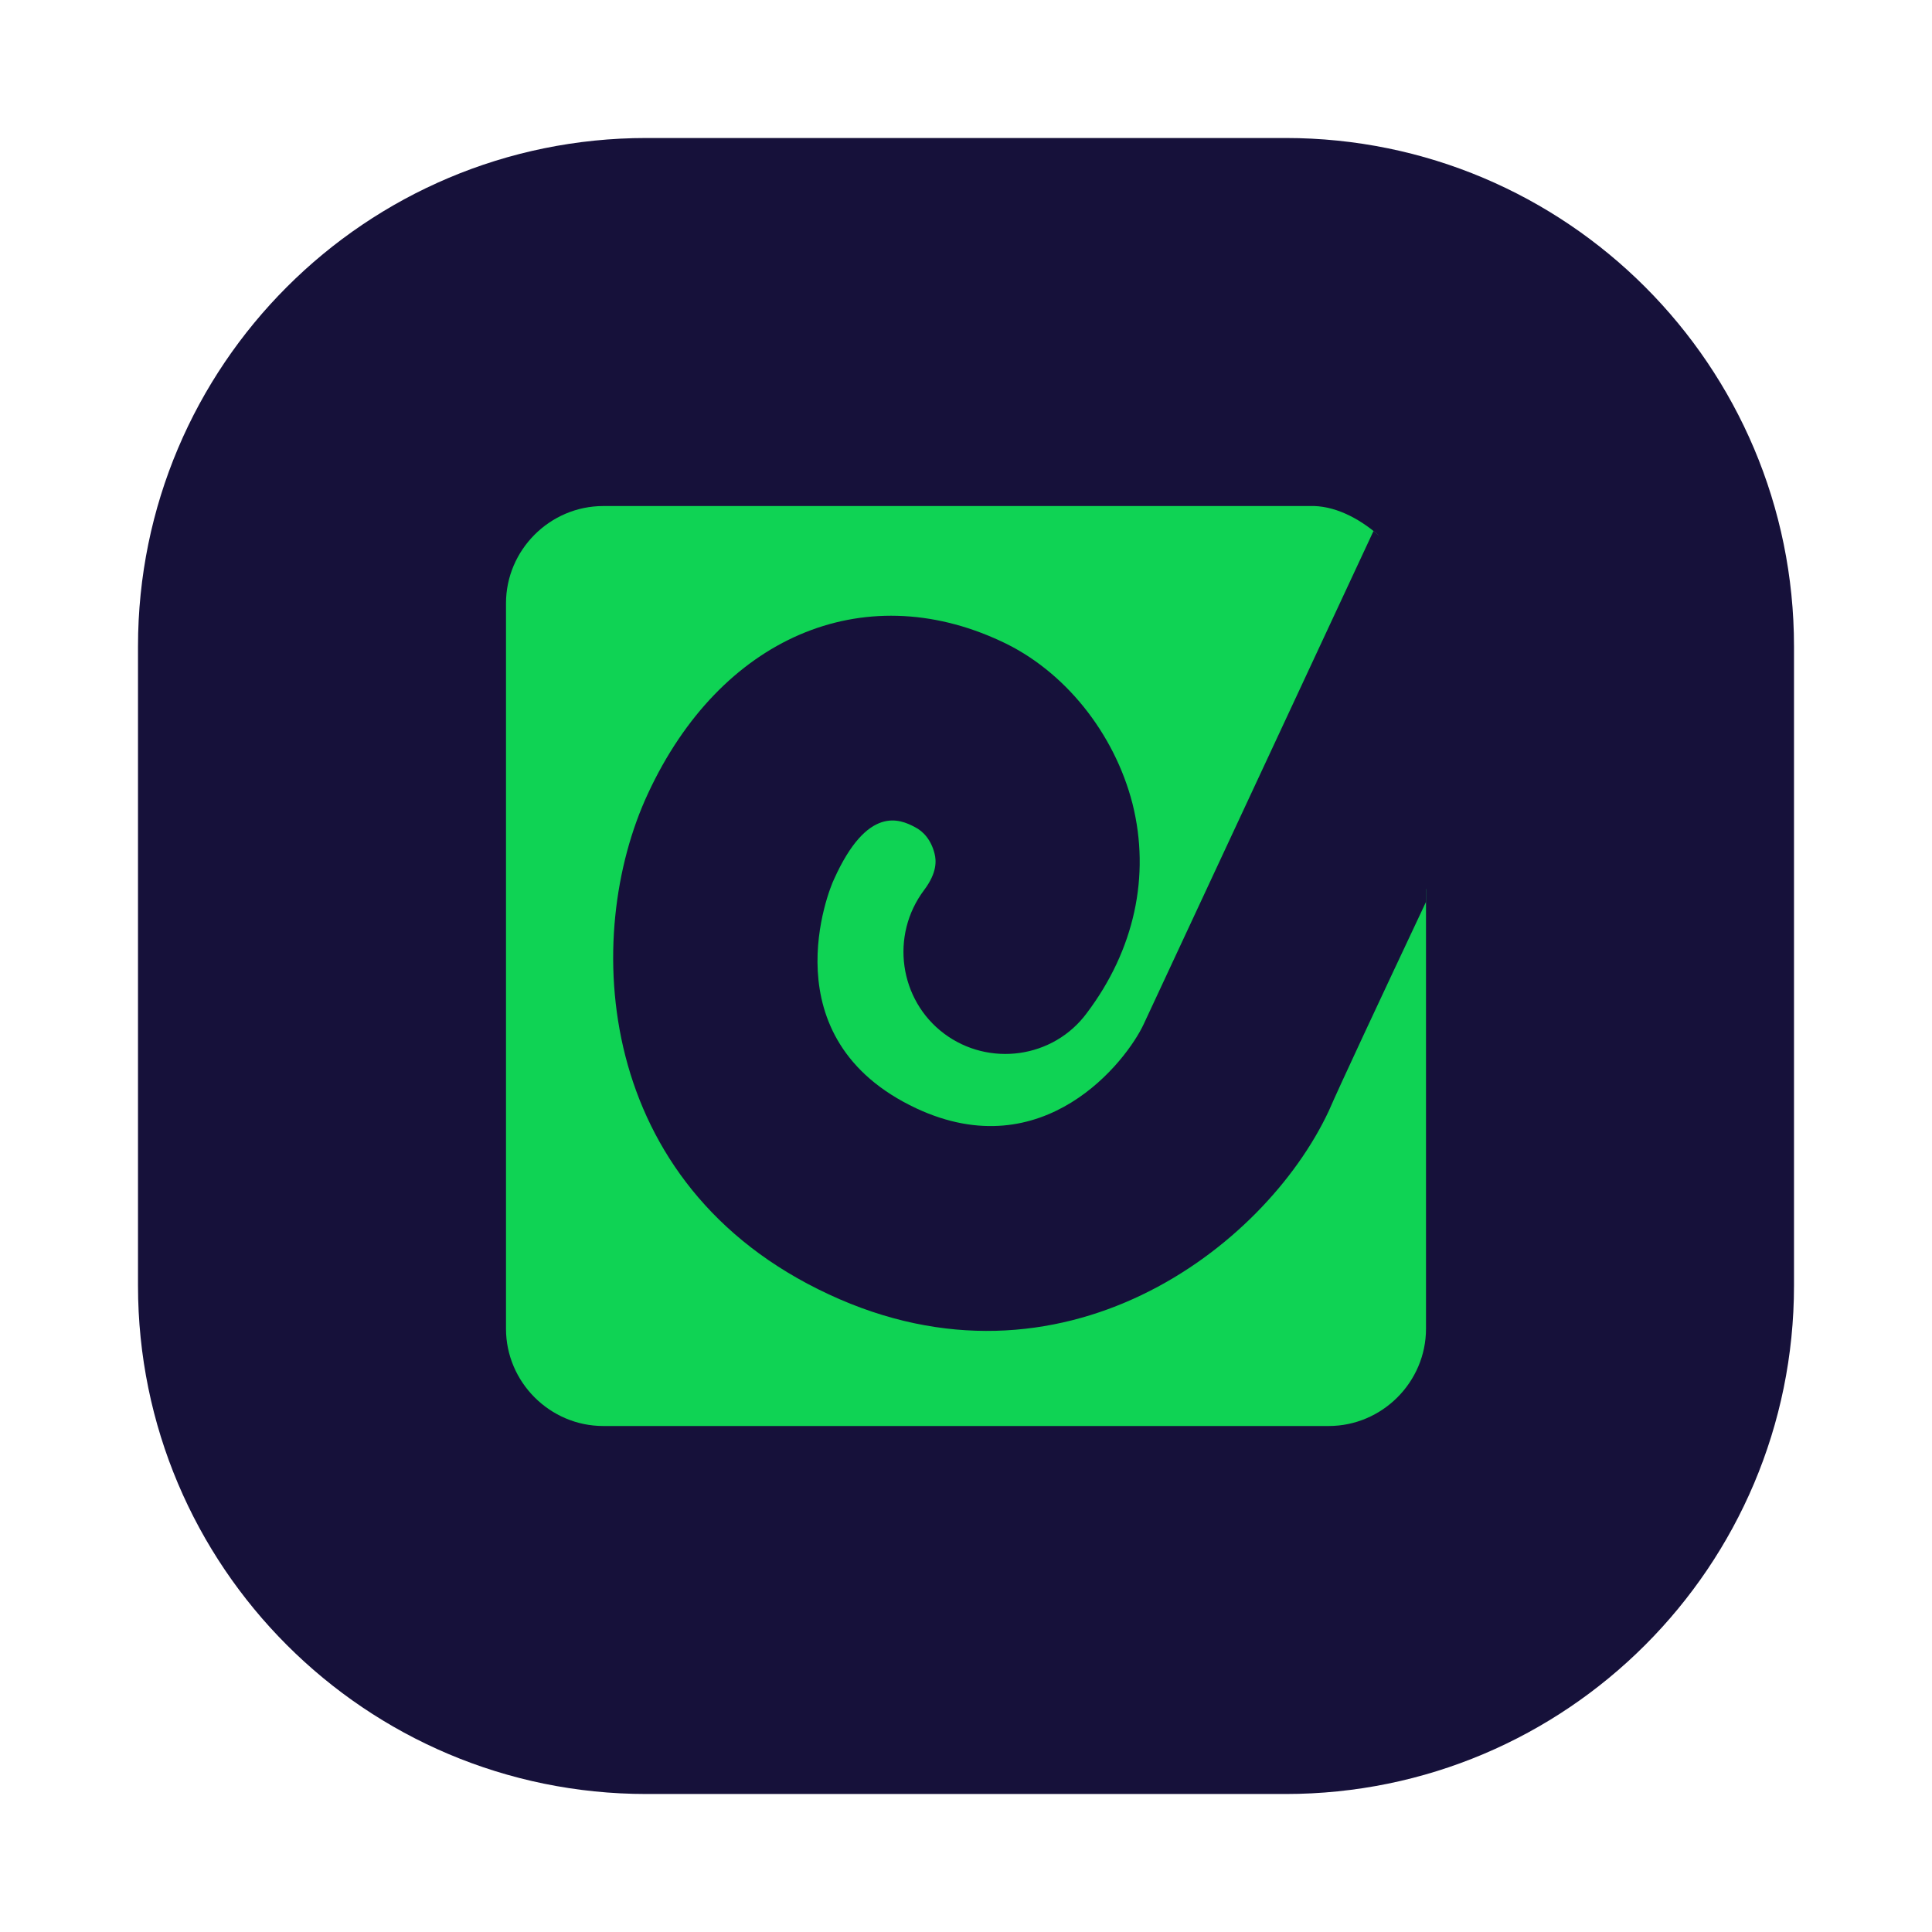
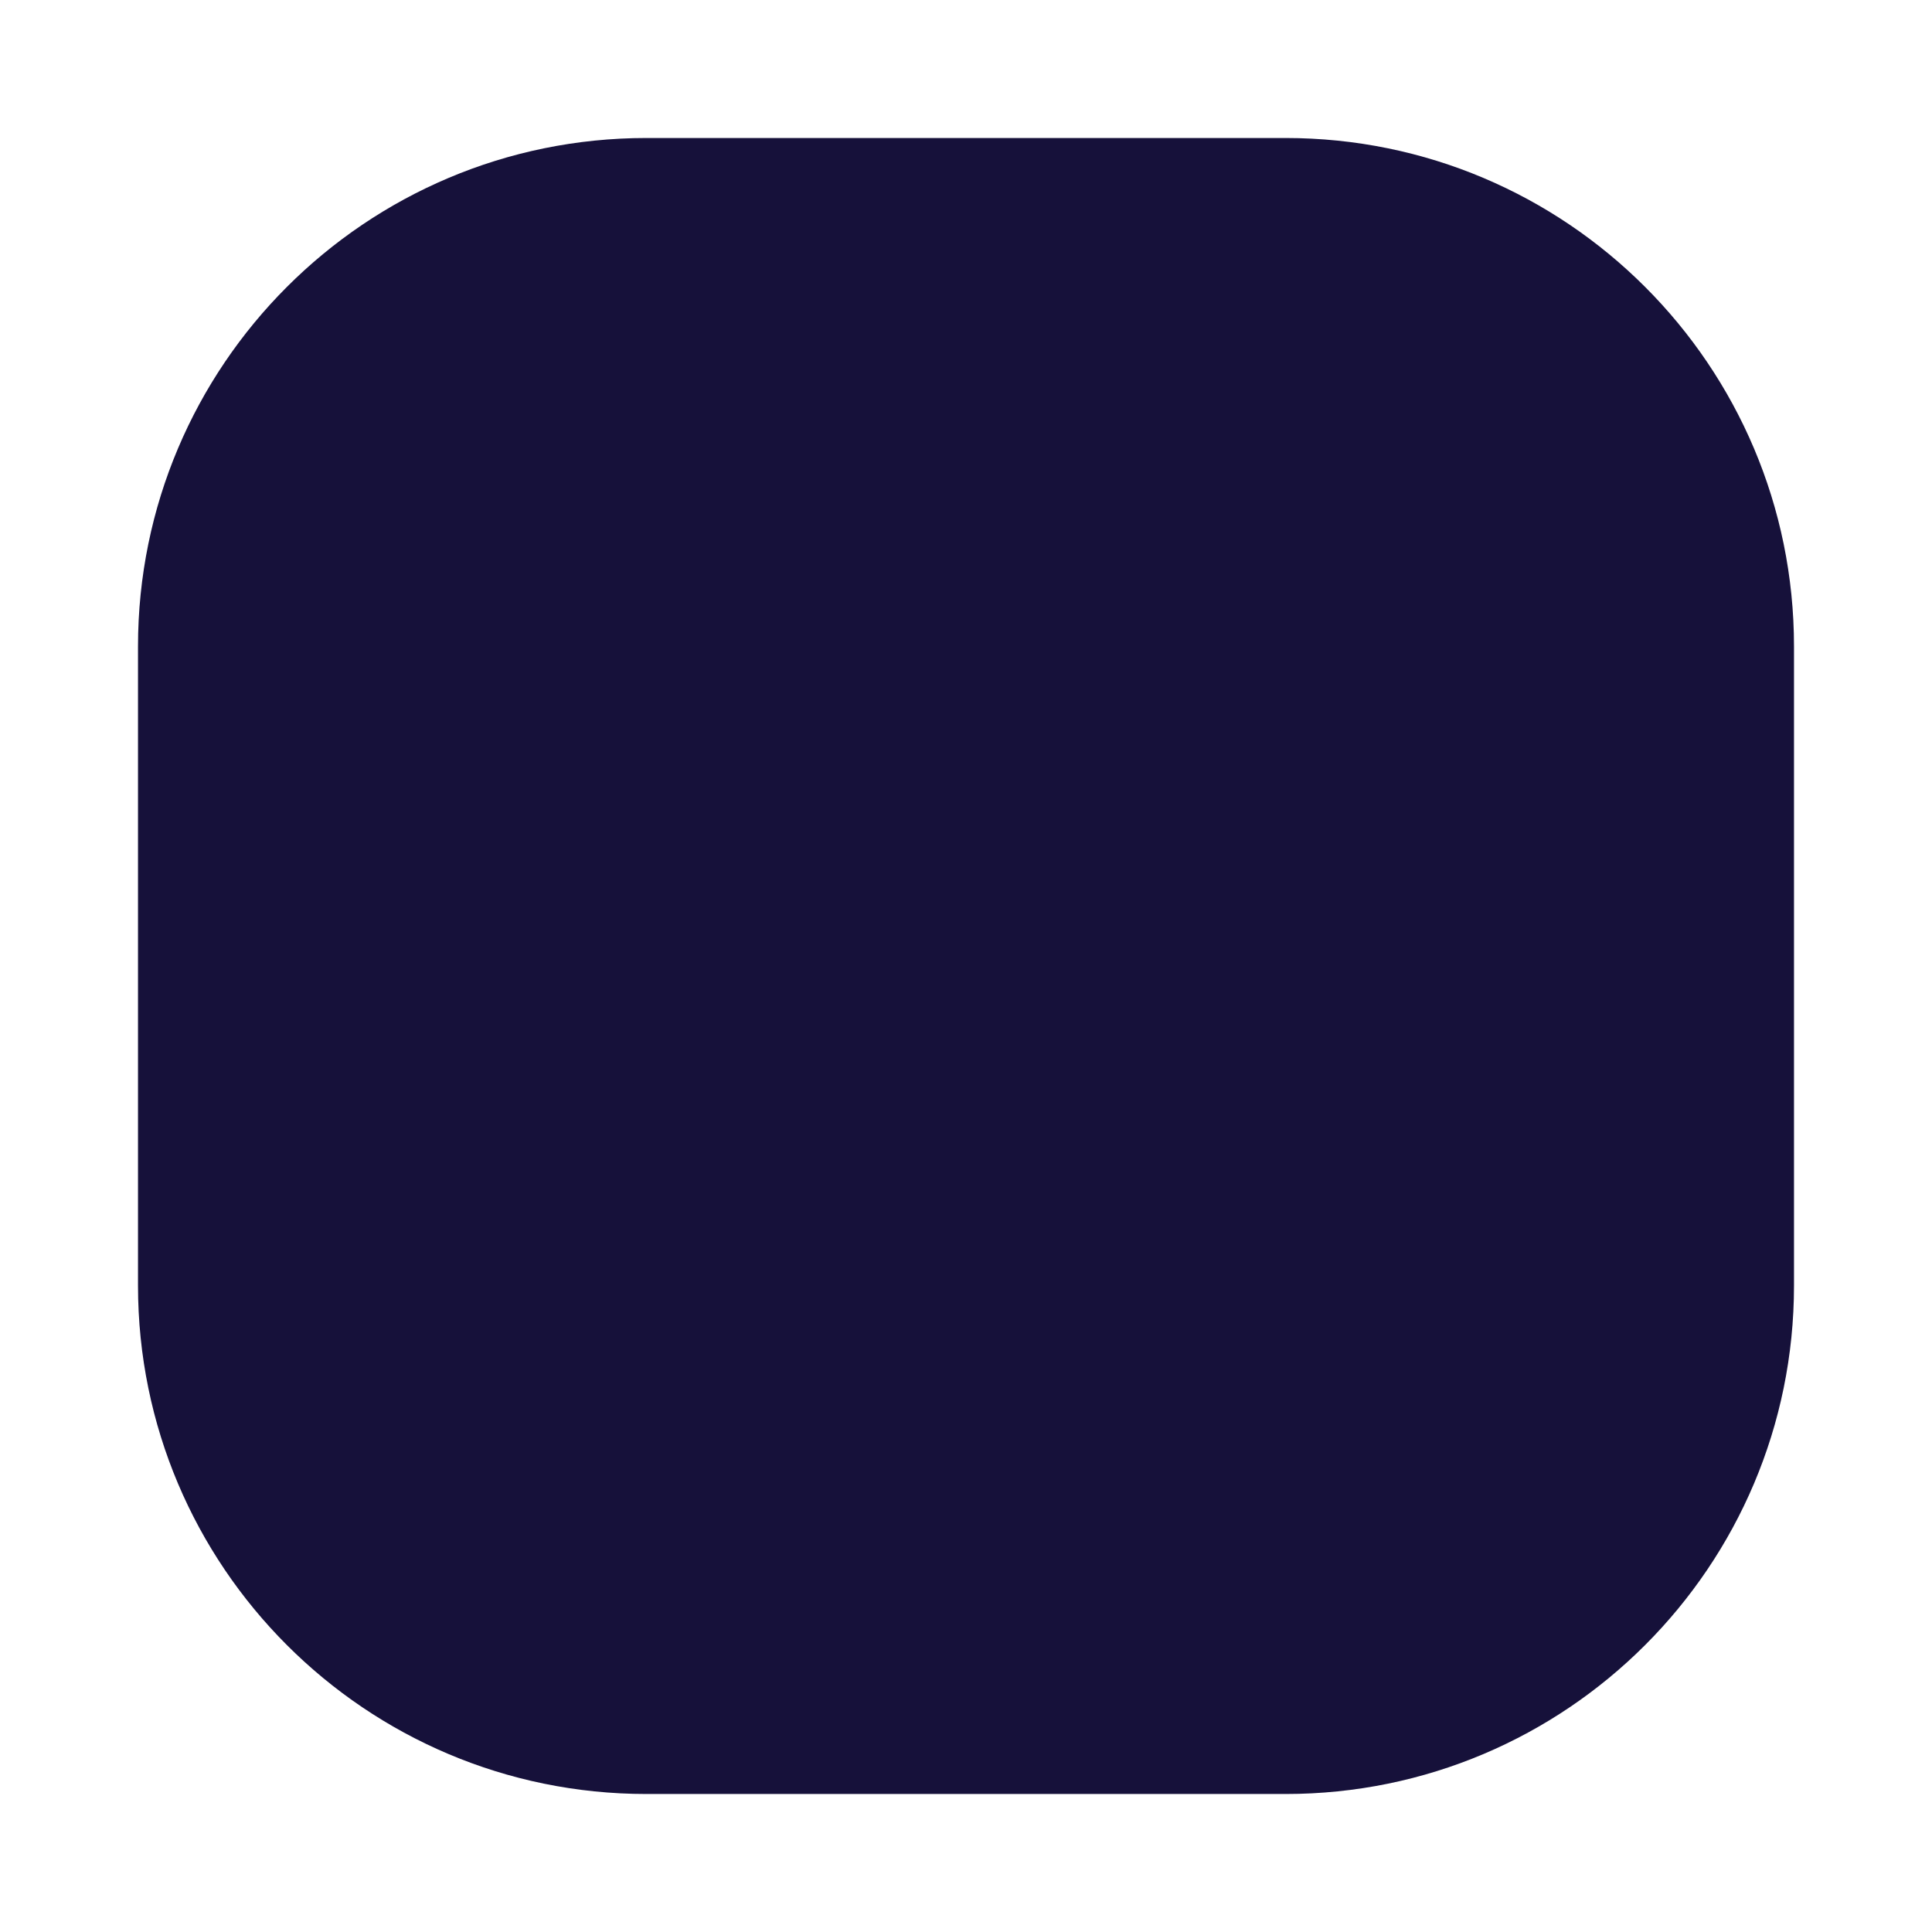
<svg xmlns="http://www.w3.org/2000/svg" width="420" height="420" viewBox="0 0 420 420" fill="none">
  <g filter="url(#filter0_d_1_730)">
    <path fill-rule="evenodd" clip-rule="evenodd" d="M140.526 30H279.474C340.516 30 390 79.484 390 140.526V279.474C390 340.516 340.516 390 279.474 390H140.526C79.484 390 30 340.516 30 279.474V140.526C30 79.484 79.484 30 140.526 30Z" fill="#16113A" />
  </g>
  <mask id="mask0_1_730" style="mask-type:alpha" maskUnits="userSpaceOnUse" x="30" y="30" width="360" height="360">
    <path fill-rule="evenodd" clip-rule="evenodd" d="M140.526 30H279.474C340.516 30 390 79.484 390 140.526V279.474C390 340.516 340.516 390 279.474 390H140.526C79.484 390 30 340.516 30 279.474V140.526C30 79.484 79.484 30 140.526 30Z" fill="white" />
  </mask>
  <g mask="url(#mask0_1_730)">
-     <path d="M299.71 116.37L297.465 126.66V193.261H310V288.86C310 300.459 300.458 310 288.859 310H131.141C119.542 310 110 300.459 110 288.86V131.15C110 119.551 119.542 110.009 131.141 110.009H284.743C289.794 109.822 295.22 112.441 299.71 116.37Z" fill="#0FD354" />
    <path d="M298.587 115.435C305.136 120.486 310 128.156 310 135.265V196.067C299.523 218.33 291.291 235.916 288.859 241.528C274.827 271.461 230.674 304.949 180.159 281.376C129.083 257.617 126.464 203.363 140.87 172.495C156.586 138.633 187.456 125.35 217.577 139.381C231.422 145.742 242.273 159.399 246.202 174.74C250.131 190.455 246.576 206.544 236.286 220.201C228.99 230.116 214.958 231.987 205.229 224.691C195.5 217.394 193.442 203.363 200.926 193.448C203.732 189.706 203.545 187.087 203.171 185.591C202.423 182.597 200.739 180.726 198.868 179.791C195.688 178.107 188.578 174.927 181.282 191.203C180.346 193.074 166.876 225.813 199.242 240.967C226.932 253.875 244.892 230.677 248.634 222.633L298.587 115.435Z" fill="#16113A" />
  </g>
  <defs>
    <filter id="filter0_d_1_730" x="0" y="0" width="420" height="420" filterUnits="userSpaceOnUse" color-interpolation-filters="sRGB">
      <feFlood flood-opacity="0" result="BackgroundImageFix" />
      <feColorMatrix in="SourceAlpha" type="matrix" values="0 0 0 0 0 0 0 0 0 0 0 0 0 0 0 0 0 0 127 0" result="hardAlpha" />
      <feOffset />
      <feGaussianBlur stdDeviation="15" />
      <feColorMatrix type="matrix" values="0 0 0 0 0 0 0 0 0 0 0 0 0 0 0 0 0 0 0.072 0" />
      <feBlend mode="normal" in2="BackgroundImageFix" result="effect1_dropShadow_1_730" />
      <feBlend mode="normal" in="SourceGraphic" in2="effect1_dropShadow_1_730" result="shape" />
    </filter>
  </defs>
</svg>